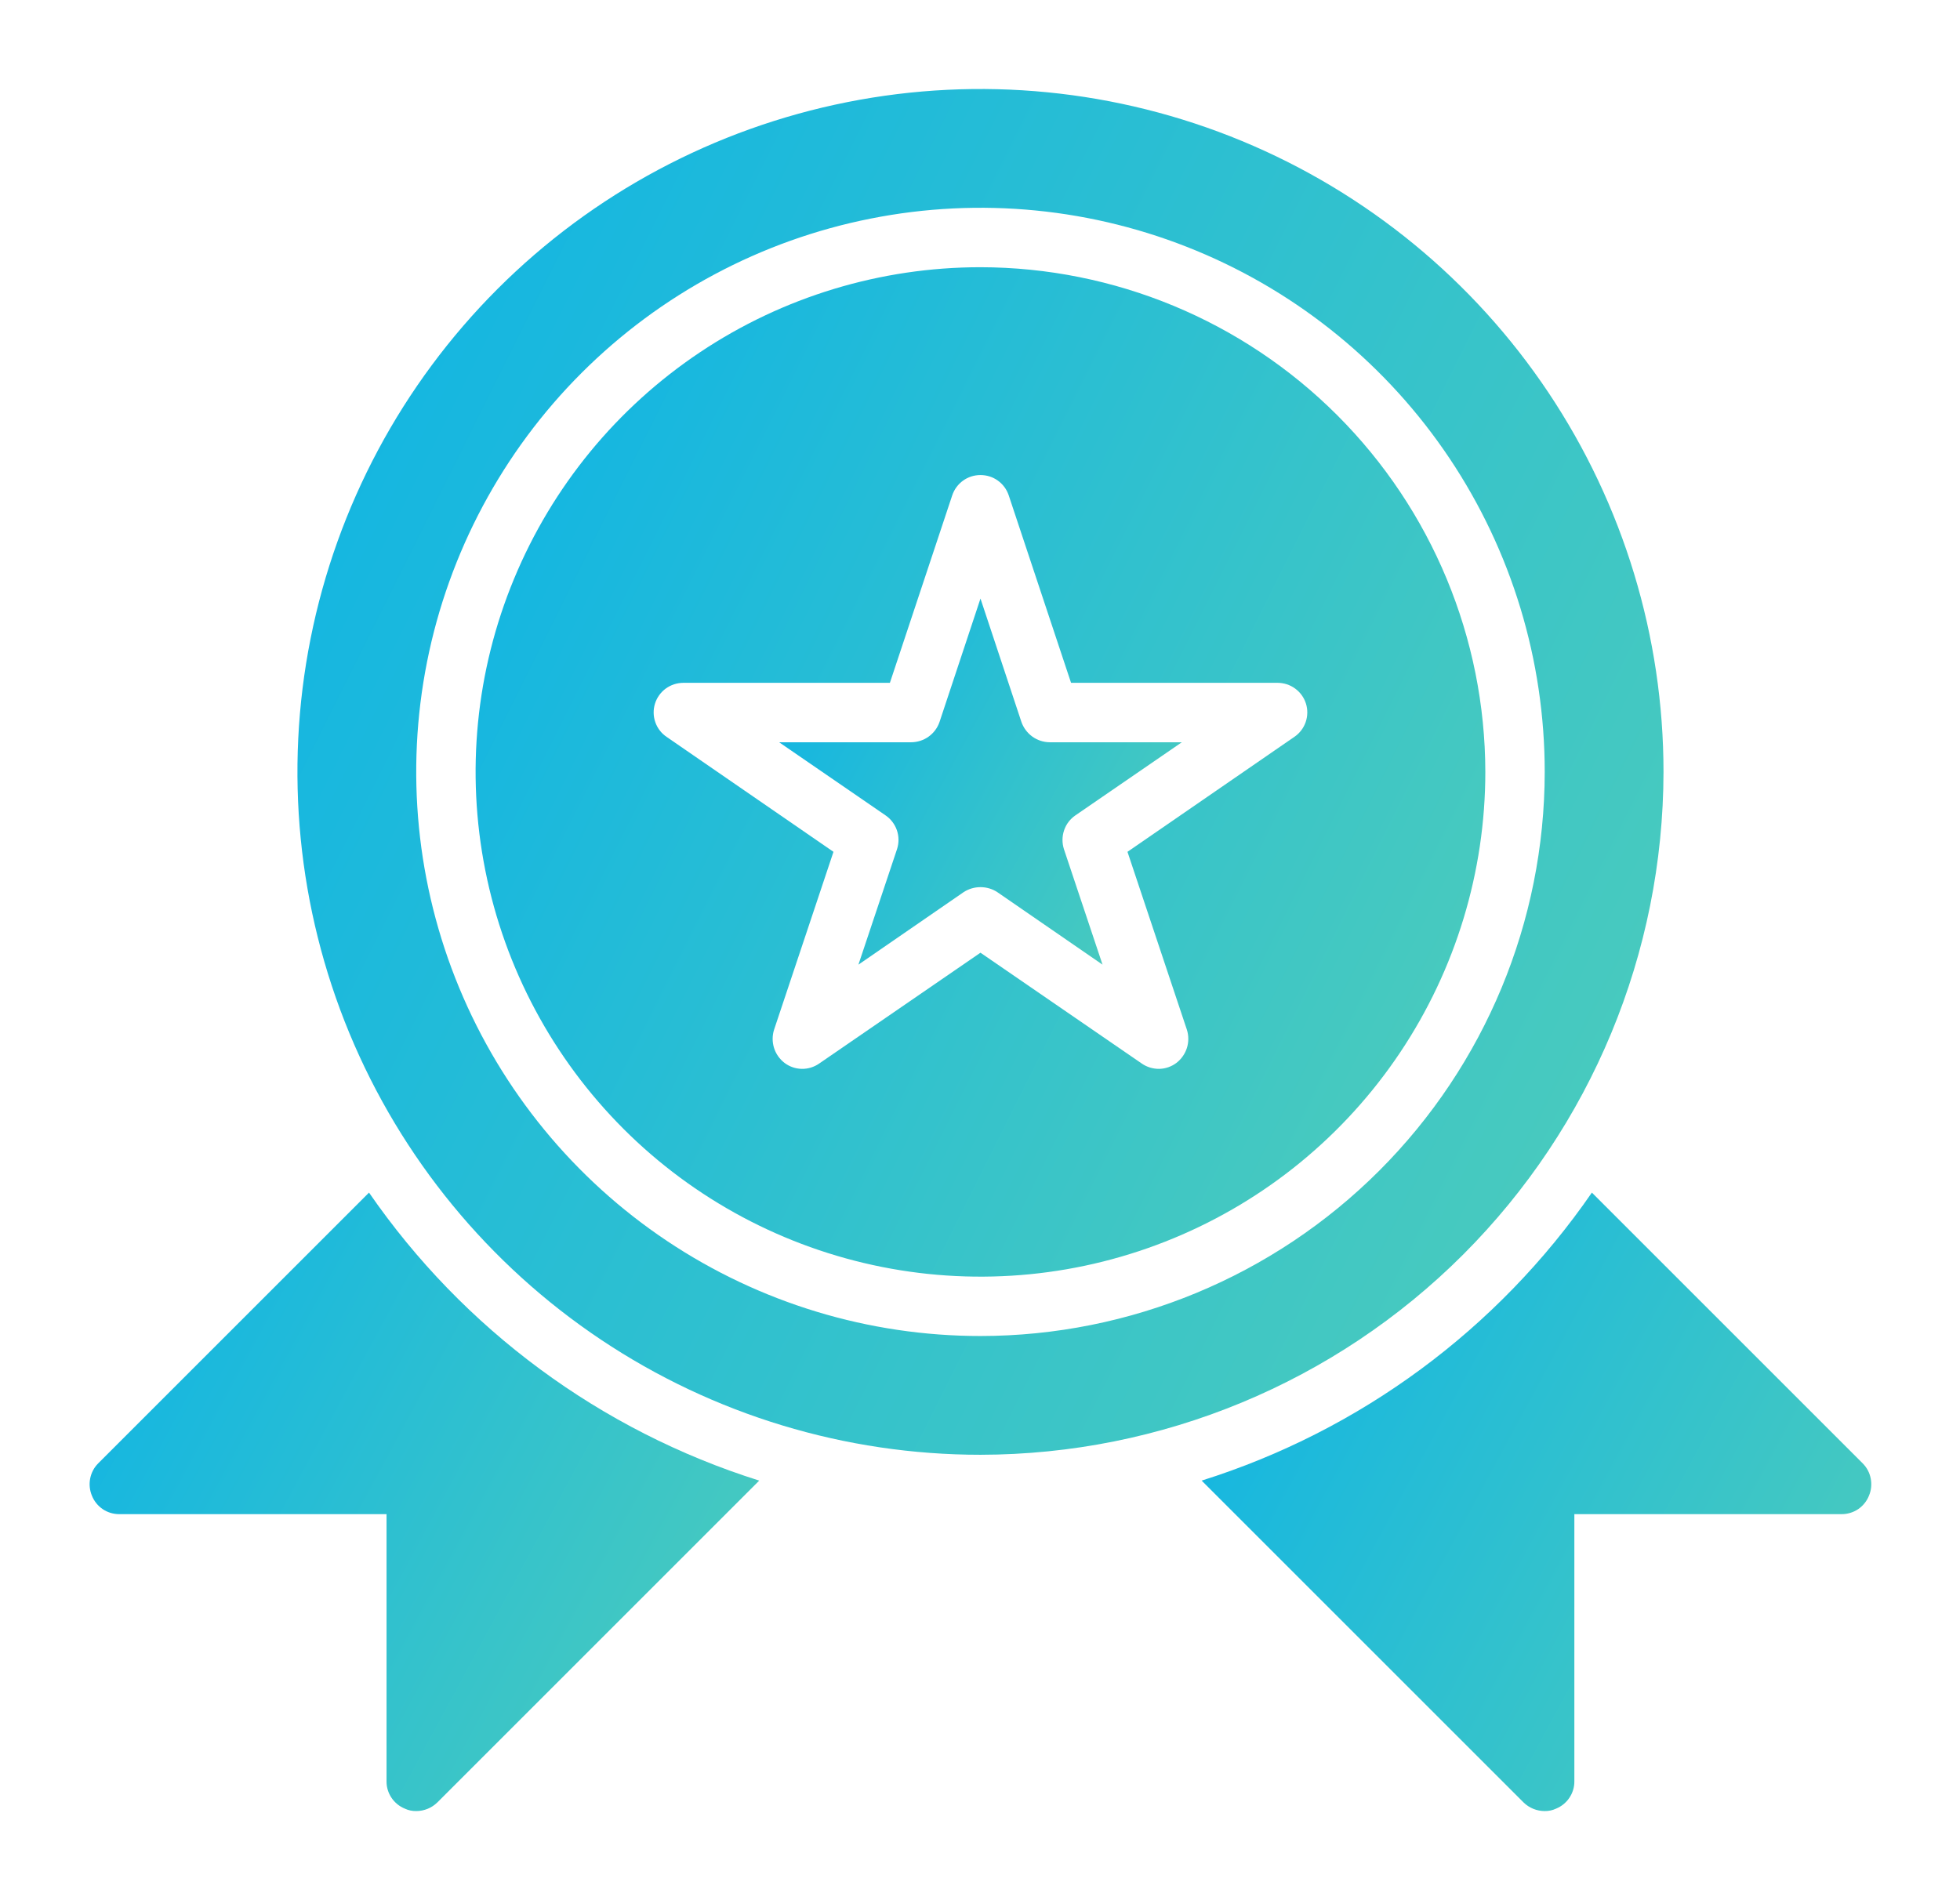
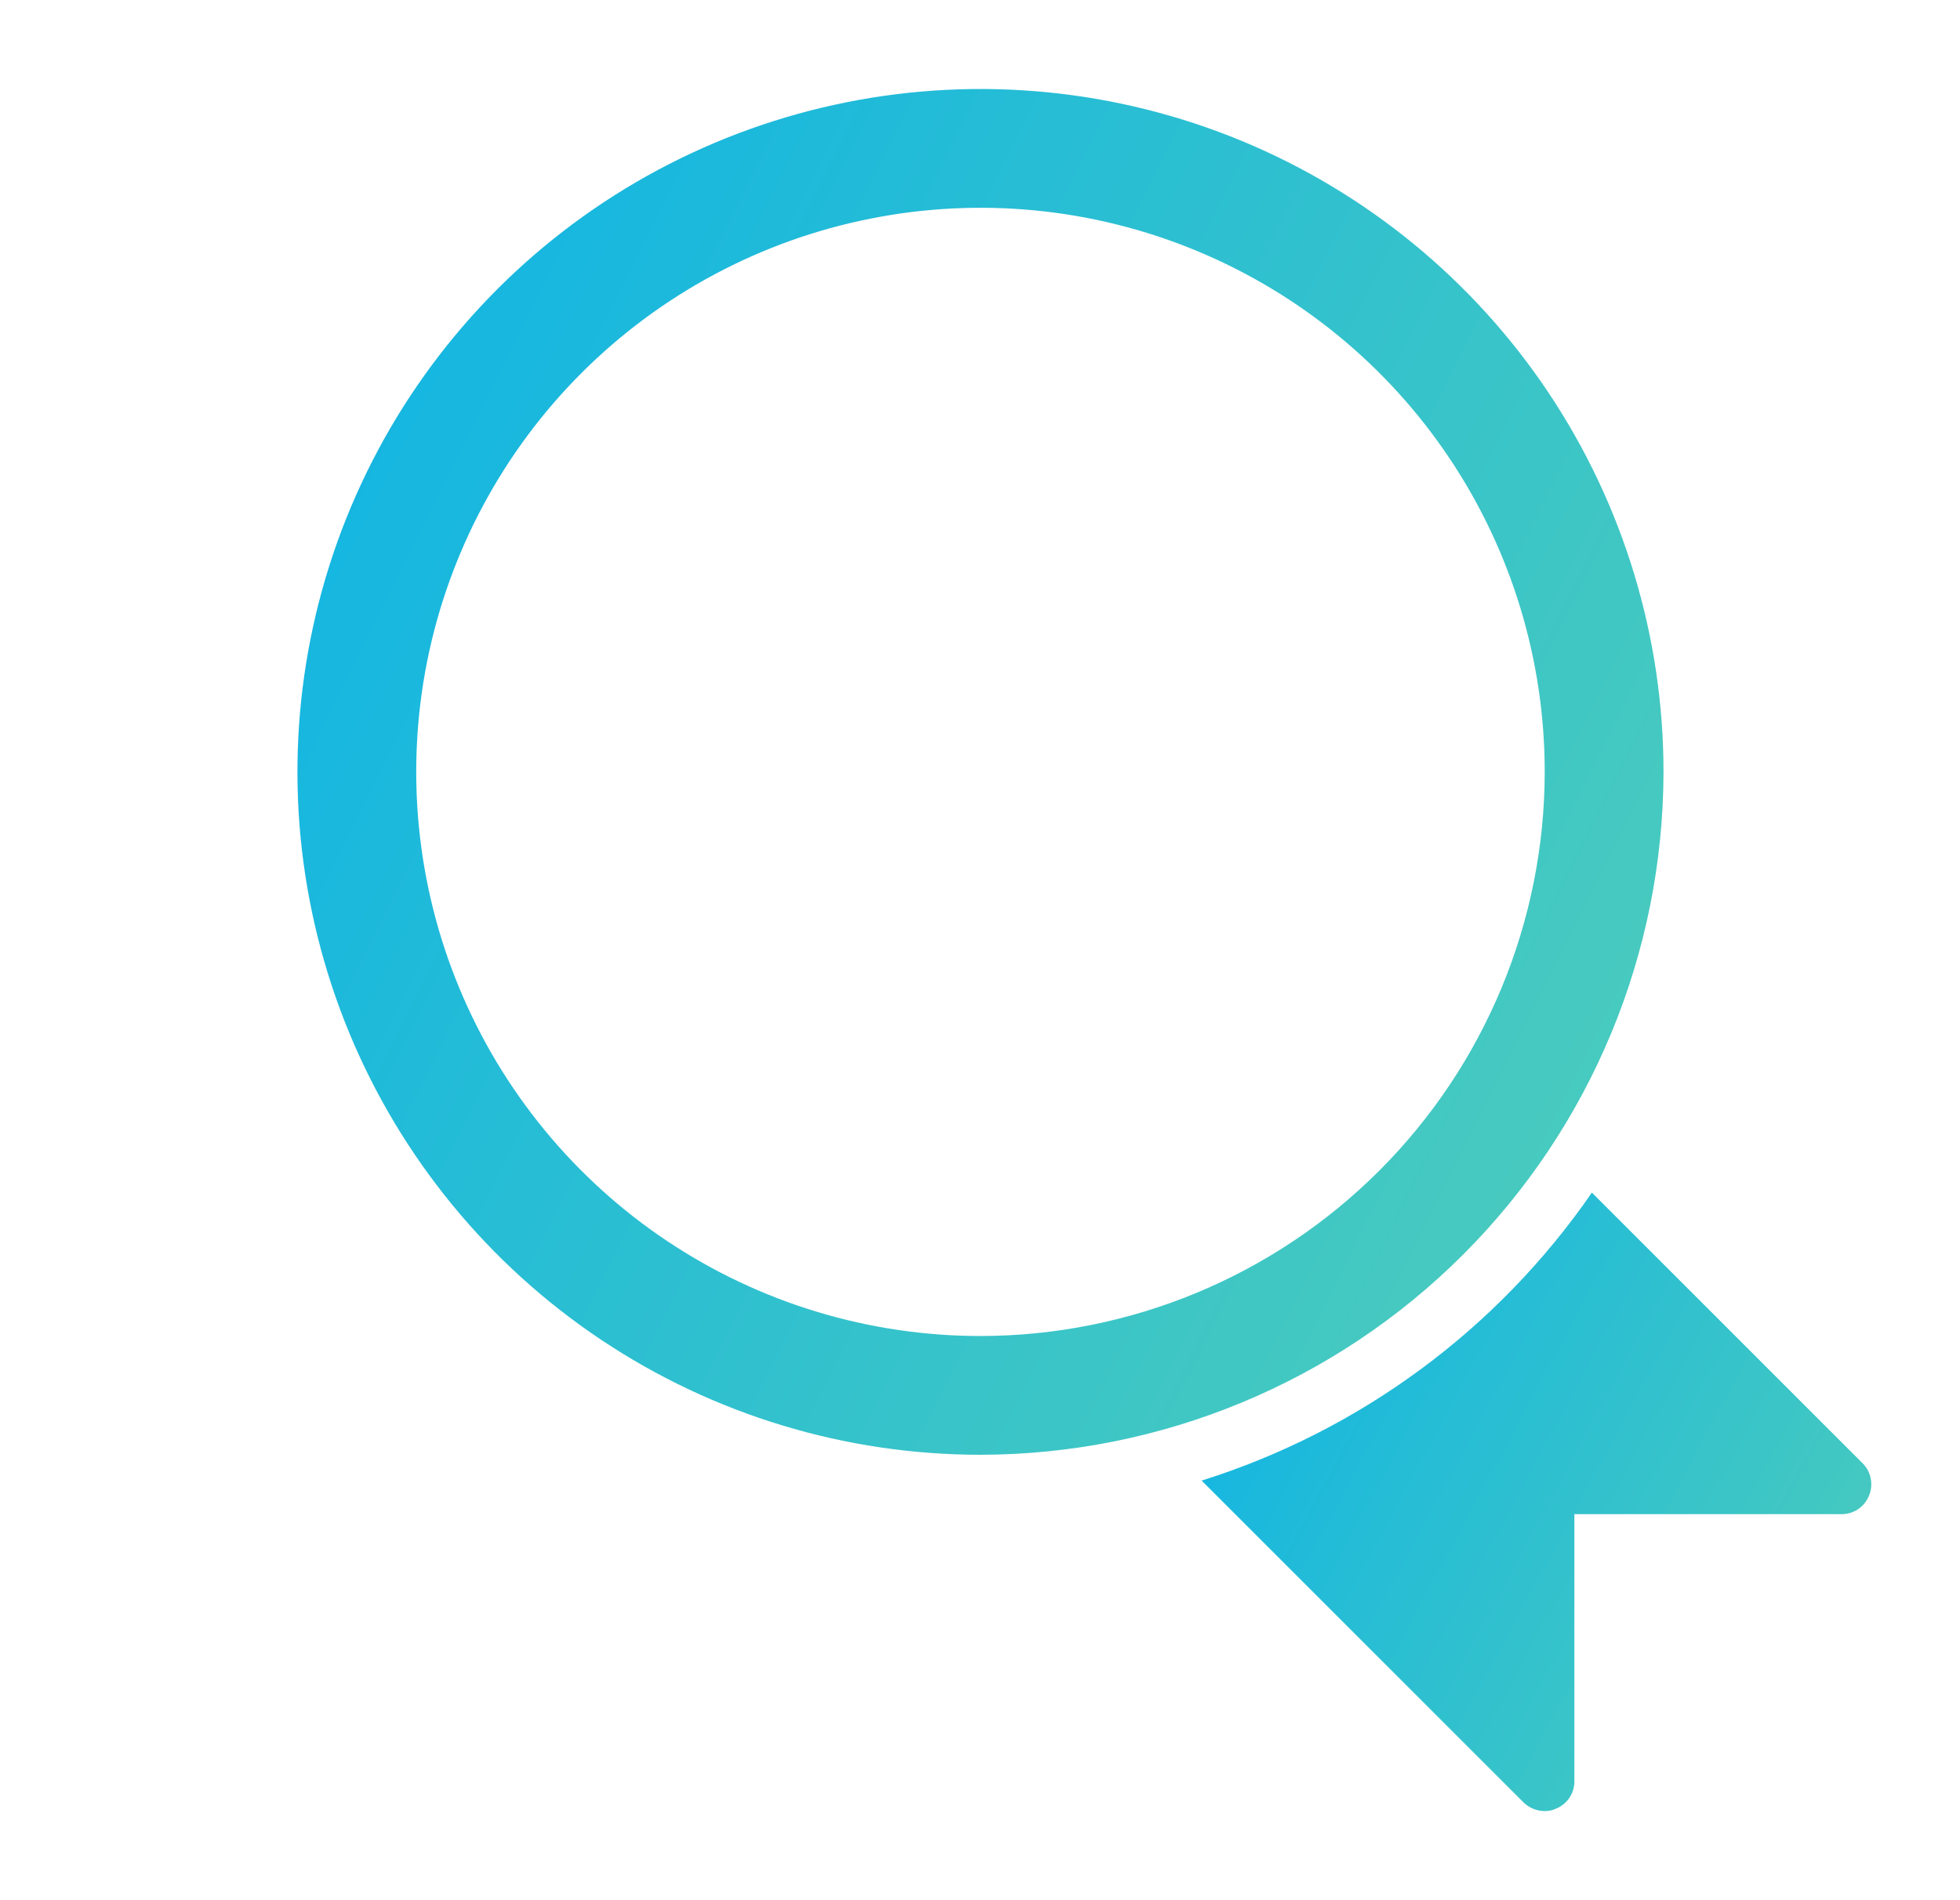
<svg xmlns="http://www.w3.org/2000/svg" width="33" height="32" viewBox="0 0 33 32" fill="none">
-   <path d="M17.198 12.16L16.508 10.08L15.818 12.16C15.784 12.258 15.72 12.344 15.635 12.405C15.55 12.466 15.448 12.499 15.343 12.5H13.118L14.908 13.73C14.998 13.791 15.065 13.879 15.101 13.982C15.136 14.085 15.137 14.196 15.103 14.3L14.453 16.245L16.223 15.025C16.308 14.969 16.407 14.94 16.508 14.94C16.609 14.94 16.709 14.969 16.793 15.025L18.563 16.245L17.913 14.3C17.88 14.196 17.881 14.085 17.916 13.982C17.951 13.879 18.018 13.791 18.108 13.73L19.898 12.5H17.673C17.569 12.499 17.467 12.466 17.382 12.405C17.297 12.344 17.233 12.258 17.198 12.16Z" fill="url(#paint0_linear_711_4487)" />
-   <path d="M16.508 4.5C14.827 4.5 13.183 4.998 11.786 5.932C10.388 6.866 9.298 8.194 8.655 9.747C8.011 11.3 7.843 13.009 8.171 14.658C8.499 16.307 9.309 17.821 10.497 19.01C11.686 20.199 13.201 21.008 14.85 21.336C16.498 21.664 18.207 21.496 19.761 20.852C21.314 20.209 22.641 19.12 23.575 17.722C24.509 16.324 25.008 14.681 25.008 12.999C25.005 10.746 24.108 8.586 22.515 6.993C20.921 5.399 18.761 4.503 16.508 4.5ZM21.793 12.409L18.983 14.345L19.983 17.34C20.015 17.439 20.015 17.547 19.984 17.647C19.952 17.747 19.891 17.835 19.808 17.899C19.724 17.963 19.622 17.998 19.517 18C19.412 18.001 19.309 17.97 19.223 17.91L16.508 16.044L13.793 17.91C13.707 17.97 13.604 18.002 13.499 18C13.393 17.998 13.292 17.963 13.208 17.899C13.125 17.835 13.063 17.747 13.032 17.647C13.001 17.547 13.001 17.439 13.033 17.34L14.033 14.345L11.223 12.409C11.134 12.349 11.068 12.262 11.033 12.161C10.998 12.06 10.996 11.951 11.028 11.849C11.06 11.747 11.124 11.658 11.21 11.595C11.297 11.532 11.401 11.499 11.508 11.499H14.983L16.033 8.34C16.067 8.24 16.131 8.154 16.216 8.093C16.301 8.032 16.403 8 16.508 8C16.613 8 16.715 8.032 16.8 8.093C16.885 8.154 16.949 8.24 16.983 8.34L18.033 11.499H21.508C21.615 11.499 21.719 11.532 21.805 11.595C21.892 11.658 21.956 11.747 21.988 11.849C22.02 11.951 22.018 12.06 21.983 12.161C21.948 12.262 21.881 12.349 21.793 12.409Z" fill="url(#paint1_linear_711_4487)" />
  <path d="M28.008 12.999C28.008 10.725 27.333 8.501 26.07 6.61C24.806 4.719 23.01 3.245 20.909 2.374C18.807 1.504 16.495 1.276 14.264 1.72C12.034 2.164 9.984 3.259 8.376 4.867C6.768 6.476 5.673 8.525 5.229 10.755C4.785 12.986 5.013 15.299 5.883 17.4C6.754 19.501 8.228 21.297 10.119 22.561C12.01 23.825 14.233 24.499 16.508 24.499C19.557 24.495 22.48 23.282 24.635 21.127C26.791 18.971 28.004 16.048 28.008 12.999ZM16.508 22.499C14.629 22.499 12.792 21.942 11.23 20.898C9.668 19.854 8.45 18.37 7.731 16.634C7.012 14.899 6.824 12.989 7.19 11.146C7.557 9.303 8.462 7.61 9.79 6.282C11.119 4.953 12.812 4.048 14.655 3.682C16.497 3.315 18.407 3.503 20.143 4.222C21.879 4.941 23.363 6.159 24.407 7.721C25.451 9.283 26.008 11.12 26.008 12.999C26.006 15.518 25.004 17.933 23.223 19.714C21.442 21.495 19.027 22.497 16.508 22.499Z" fill="url(#paint2_linear_711_4487)" />
-   <path d="M6.213 20.084L1.653 24.644C1.583 24.714 1.537 24.803 1.518 24.9C1.499 24.997 1.51 25.098 1.548 25.189C1.584 25.28 1.648 25.359 1.73 25.415C1.812 25.47 1.909 25.499 2.008 25.499H6.508V29.999C6.507 30.098 6.537 30.194 6.592 30.276C6.647 30.358 6.726 30.422 6.818 30.459C6.877 30.487 6.942 30.5 7.008 30.499C7.141 30.499 7.268 30.447 7.363 30.354L12.783 24.934C10.114 24.094 7.802 22.387 6.213 20.084Z" fill="url(#paint3_linear_711_4487)" />
  <path d="M31.362 24.644L26.802 20.084C25.214 22.387 22.901 24.094 20.232 24.934L25.652 30.354C25.747 30.447 25.875 30.499 26.007 30.499C26.073 30.5 26.138 30.487 26.197 30.459C26.289 30.422 26.368 30.358 26.423 30.276C26.478 30.194 26.508 30.098 26.507 29.999V25.499H31.007C31.106 25.499 31.203 25.47 31.285 25.415C31.367 25.359 31.431 25.28 31.467 25.189C31.506 25.098 31.516 24.997 31.497 24.9C31.479 24.803 31.432 24.714 31.362 24.644Z" fill="url(#paint4_linear_711_4487)" />
  <defs>
    <linearGradient id="paint0_linear_711_4487" x1="7.715" y1="16.245" x2="17.08" y2="21.382" gradientUnits="userSpaceOnUse">
      <stop stop-color="#00AEEF" />
      <stop offset="1" stop-color="#50CDB9" />
    </linearGradient>
    <linearGradient id="paint1_linear_711_4487" x1="-5.539" y1="21.5" x2="18.922" y2="33.7" gradientUnits="userSpaceOnUse">
      <stop stop-color="#00AEEF" />
      <stop offset="1" stop-color="#50CDB9" />
    </linearGradient>
    <linearGradient id="paint2_linear_711_4487" x1="-13.32" y1="24.499" x2="19.775" y2="41.006" gradientUnits="userSpaceOnUse">
      <stop stop-color="#00AEEF" />
      <stop offset="1" stop-color="#50CDB9" />
    </linearGradient>
    <linearGradient id="paint3_linear_711_4487" x1="-7.475" y1="30.499" x2="8.21" y2="38.968" gradientUnits="userSpaceOnUse">
      <stop stop-color="#00AEEF" />
      <stop offset="1" stop-color="#50CDB9" />
    </linearGradient>
    <linearGradient id="paint4_linear_711_4487" x1="11.248" y1="30.499" x2="26.934" y2="38.968" gradientUnits="userSpaceOnUse">
      <stop stop-color="#00AEEF" />
      <stop offset="1" stop-color="#50CDB9" />
    </linearGradient>
  </defs>
</svg>